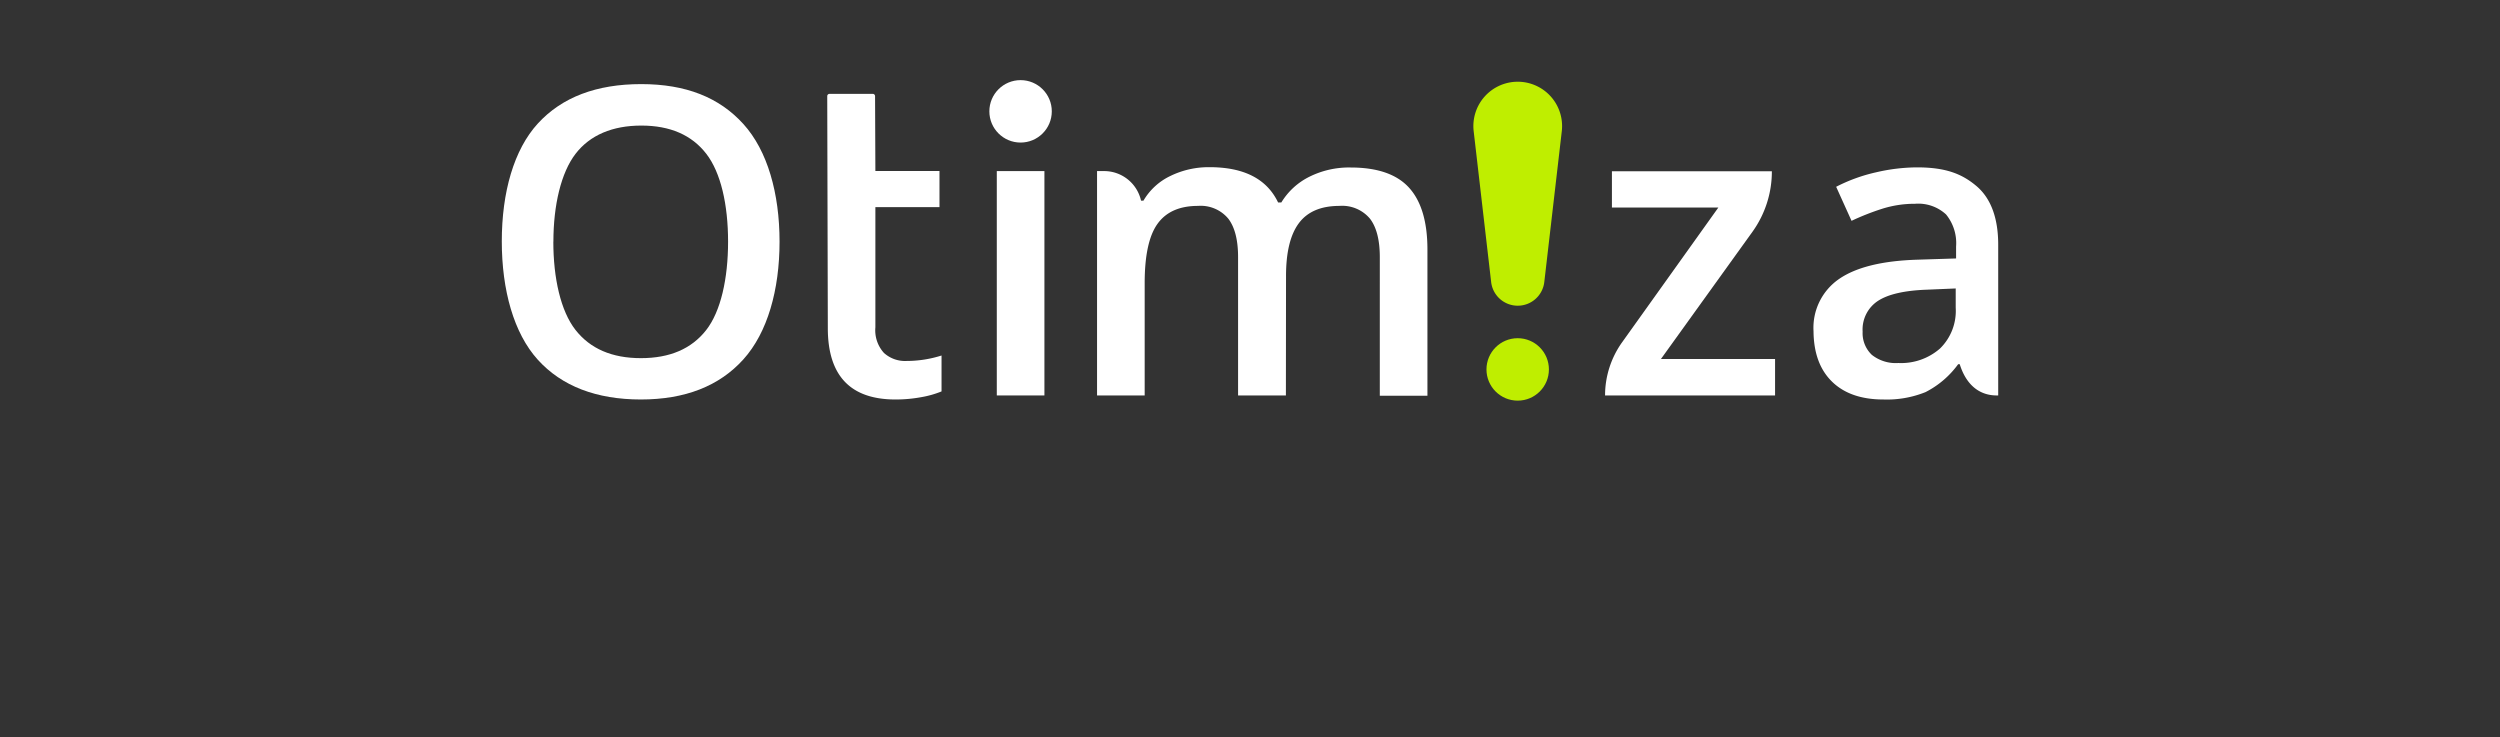
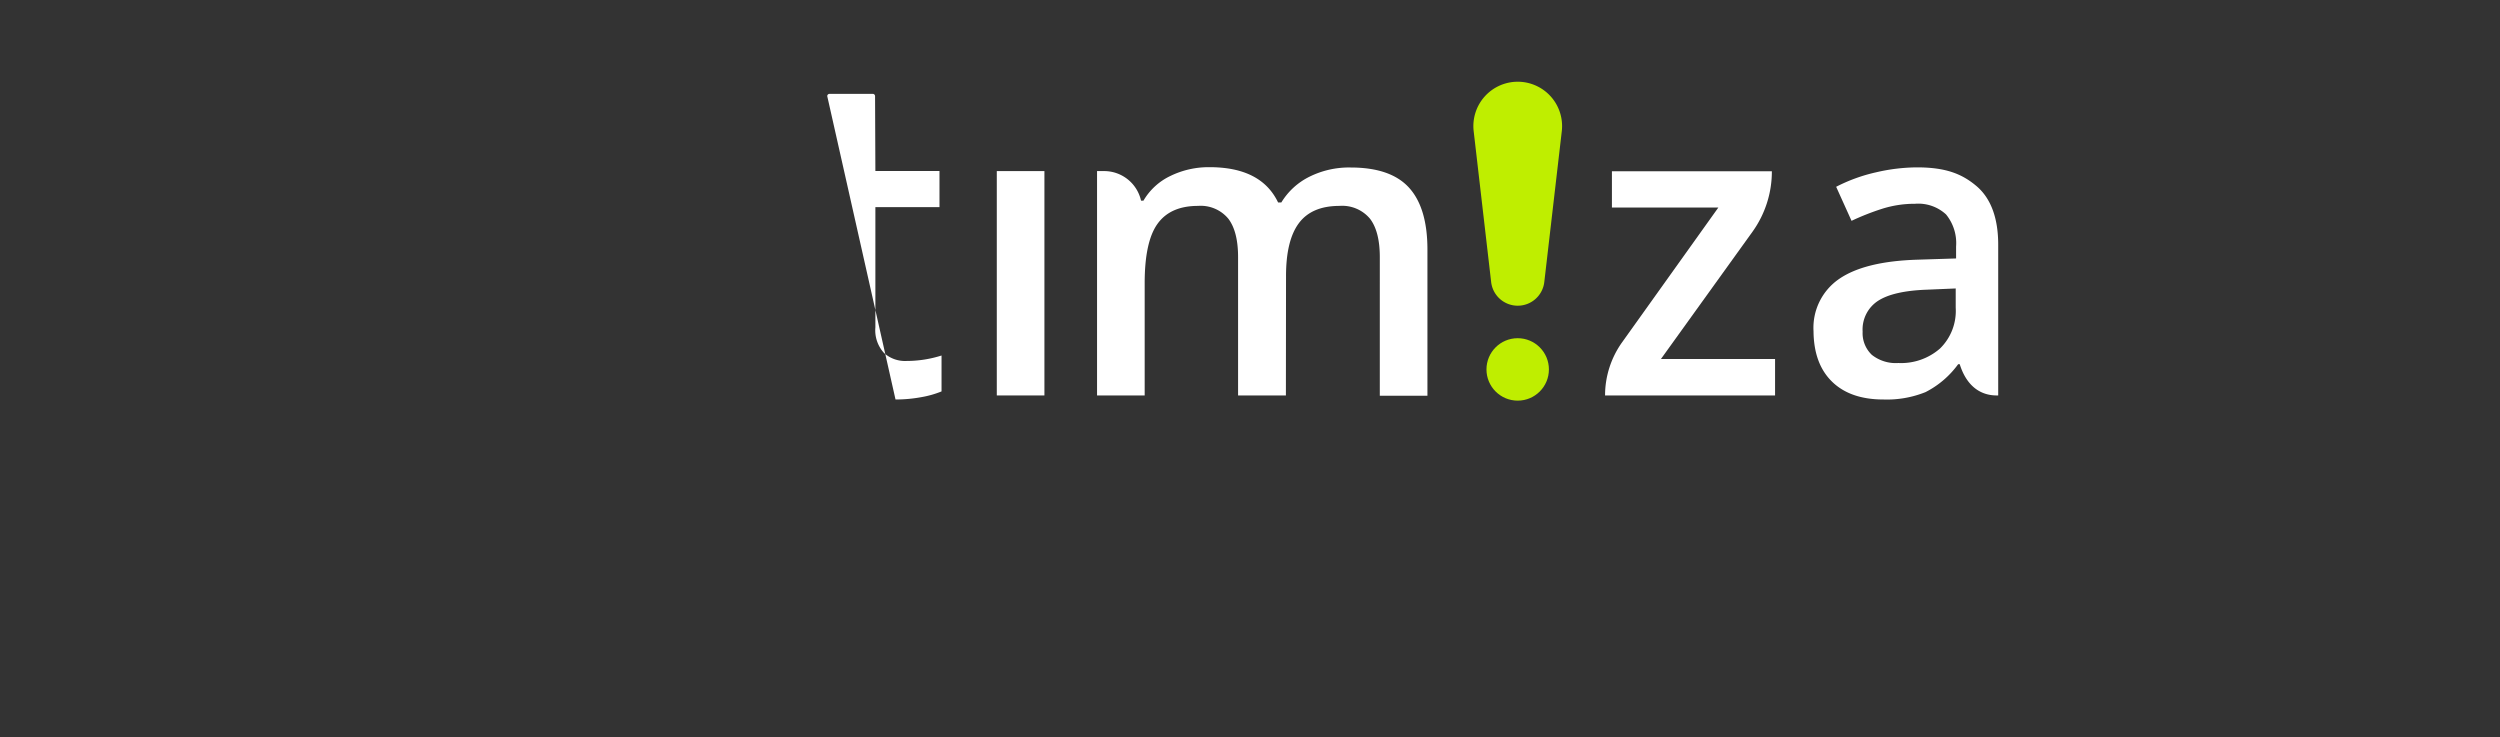
<svg xmlns="http://www.w3.org/2000/svg" id="_01" data-name="01" width="390" height="115" viewBox="0 0 390 115">
  <rect x="0" y="0" width="390" height="115" fill="#333333" stroke="none" />
  <defs>
    <style>.cls-1{fill:#fff;}.cls-2{fill:#bfee00;}</style>
  </defs>
  <title>logo-otimiza</title>
-   <path class="cls-1" d="M121.61,37.7c0,7.53-1.88,14.19-5.64,18.36s-9.09,6.26-16,6.26-12.34-2.07-16.08-6.21-5.61-10.84-5.61-18.47,1.88-14.3,5.64-18.39,9.13-6.13,16.11-6.13,12.18,2.08,15.94,6.23S121.61,30.15,121.61,37.7Zm-35.29,0c0,5.69,1.15,10.82,3.45,13.76s5.7,4.41,10.21,4.41,7.88-1.45,10.17-4.36,3.43-8.05,3.43-13.81-1.13-10.78-3.4-13.71-5.64-4.4-10.13-4.4-8,1.47-10.26,4.4S86.33,32,86.33,37.7Z" />
-   <path class="cls-1" d="M141.44,56.31a18.08,18.08,0,0,0,5.44-.85v5.6a15,15,0,0,1-3.18.9,21.92,21.92,0,0,1-4,.36q-10.56,0-10.56-11.13L129.05,15a.36.36,0,0,1,.36-.36h6.74a.36.36,0,0,1,.36.36l.05,11.68h10v5.63h-10V51.06a5.25,5.25,0,0,0,1.34,4A4.9,4.9,0,0,0,141.44,56.31Z" />
+   <path class="cls-1" d="M141.44,56.31a18.08,18.08,0,0,0,5.44-.85v5.6a15,15,0,0,1-3.18.9,21.92,21.92,0,0,1-4,.36L129.05,15a.36.36,0,0,1,.36-.36h6.74a.36.36,0,0,1,.36.36l.05,11.68h10v5.63h-10V51.06a5.25,5.25,0,0,0,1.34,4A4.9,4.9,0,0,0,141.44,56.31Z" />
  <path class="cls-1" d="M162.93,61.69H155.5v-35h7.43Z" />
  <path class="cls-1" d="M200.6,61.69h-7.46V40.12q0-4-1.52-6a5.6,5.6,0,0,0-4.74-2q-4.3,0-6.31,2.8t-2,9.31V61.69h-7.43v-35h1.12A5.89,5.89,0,0,1,178,31.3h.38a9.69,9.69,0,0,1,4.22-3.86,13.62,13.62,0,0,1,6.09-1.36q8.06,0,10.69,5.5h.51a10.66,10.66,0,0,1,4.36-4,13.85,13.85,0,0,1,6.45-1.45q6.26,0,9.12,3.16t2.86,9.64v22.8h-7.43V40.12q0-4-1.53-6a5.65,5.65,0,0,0-4.76-2q-4.33,0-6.34,2.7t-2,8.3Z" />
  <path class="cls-2" d="M236.76,12.75h0a6.92,6.92,0,0,1,6.88,7.72L240.91,44a4.17,4.17,0,0,1-4.14,3.69h0A4.17,4.17,0,0,1,232.62,44l-2.73-23.56A6.92,6.92,0,0,1,236.76,12.75Z" />
  <path class="cls-1" d="M276.91,61.69H250.39a14.28,14.28,0,0,1,2.67-8.31l15-21h-16.6V26.72h24.95a16.12,16.12,0,0,1-3,9.4L259.11,56h17.8Z" />
  <path class="cls-1" d="M311.49,61.69c-3,0-4.88-2-5.77-4.87h-.25a14.32,14.32,0,0,1-5.09,4.35,16.1,16.1,0,0,1-6.58,1.15q-5.15,0-8-2.78t-2.89-7.87a9.24,9.24,0,0,1,4-8.16q4-2.75,12.24-3l6-.19V38.45a7.07,7.07,0,0,0-1.57-5,6.38,6.38,0,0,0-4.85-1.66,16.79,16.79,0,0,0-5.15.79,39,39,0,0,0-4.74,1.87l-2.4-5.31a25.88,25.88,0,0,1,6.23-2.26,28.67,28.67,0,0,1,6.39-.77c4.45,0,7,1,9.26,2.91s3.4,5,3.4,9.14V61.69Zm-15.35-5.06a9.21,9.21,0,0,0,6.5-2.26A8.2,8.2,0,0,0,305.09,48V45l-4.49.19q-5.25.19-7.64,1.75a5.33,5.33,0,0,0-2.39,4.79A4.67,4.67,0,0,0,292,55.35,6,6,0,0,0,296.14,56.63Z" />
-   <circle class="cls-1" cx="159.21" cy="17.37" r="4.87" />
  <circle class="cls-2" cx="236.76" cy="57.63" r="4.87" />
</svg>